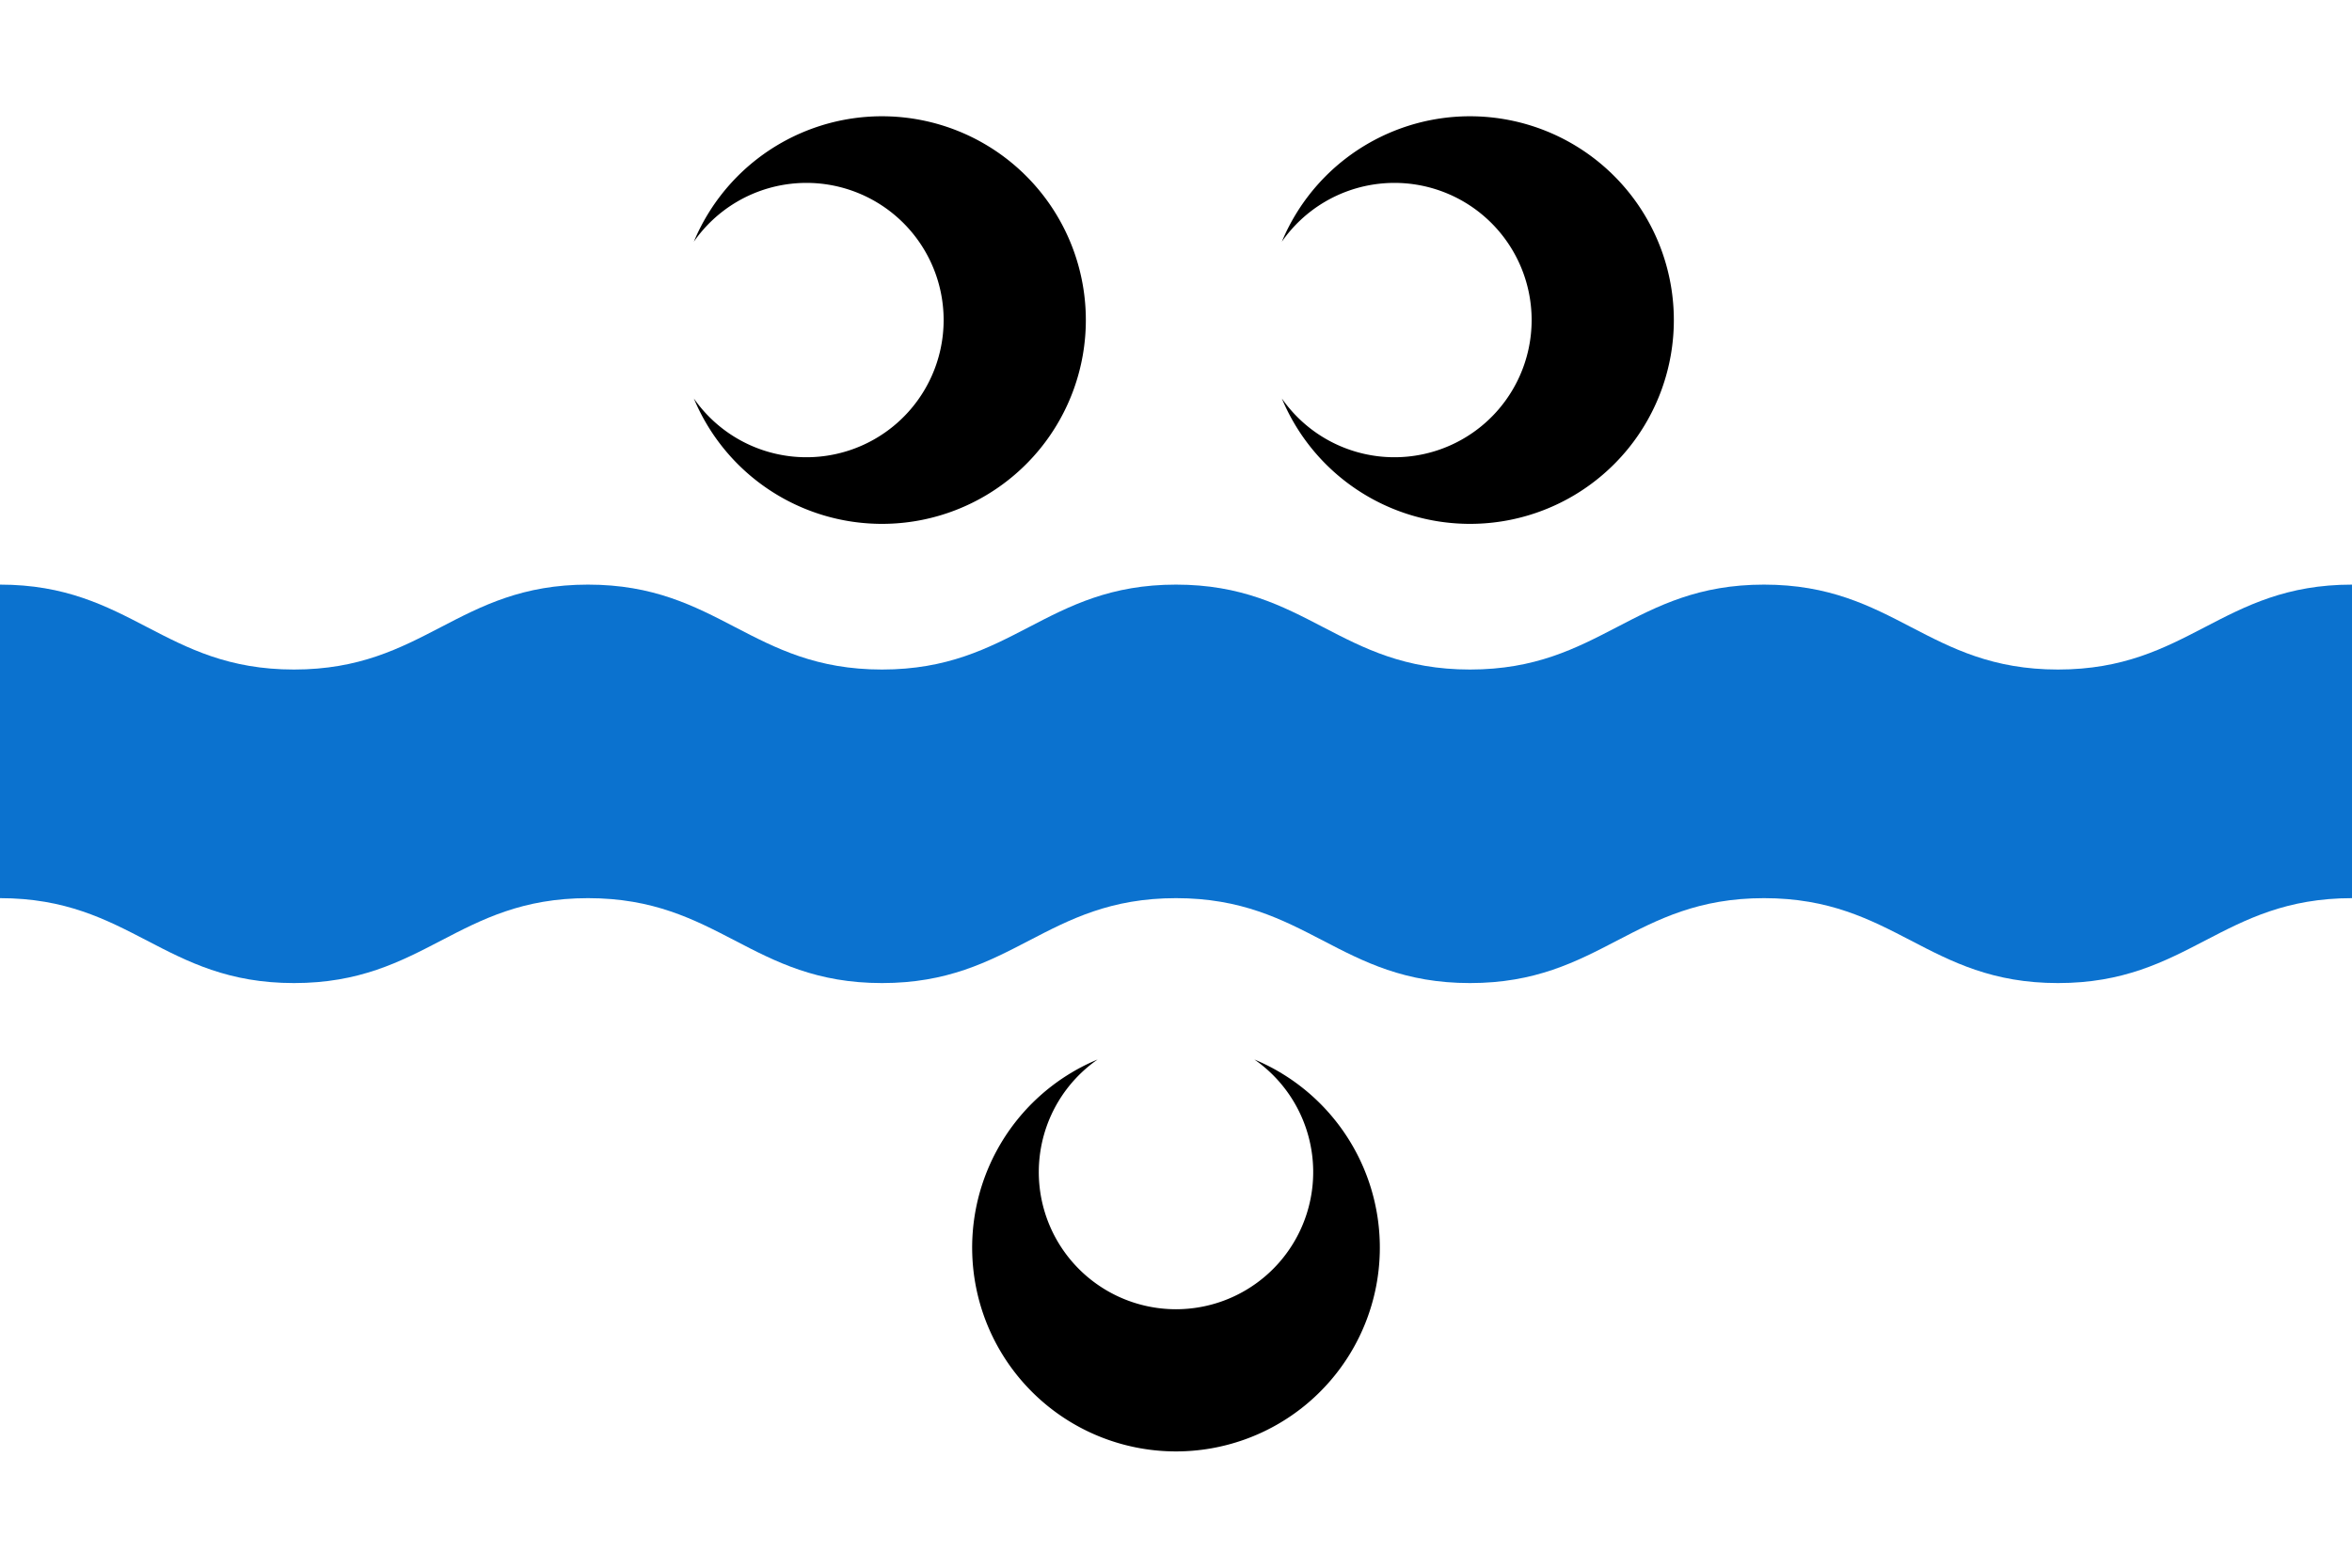
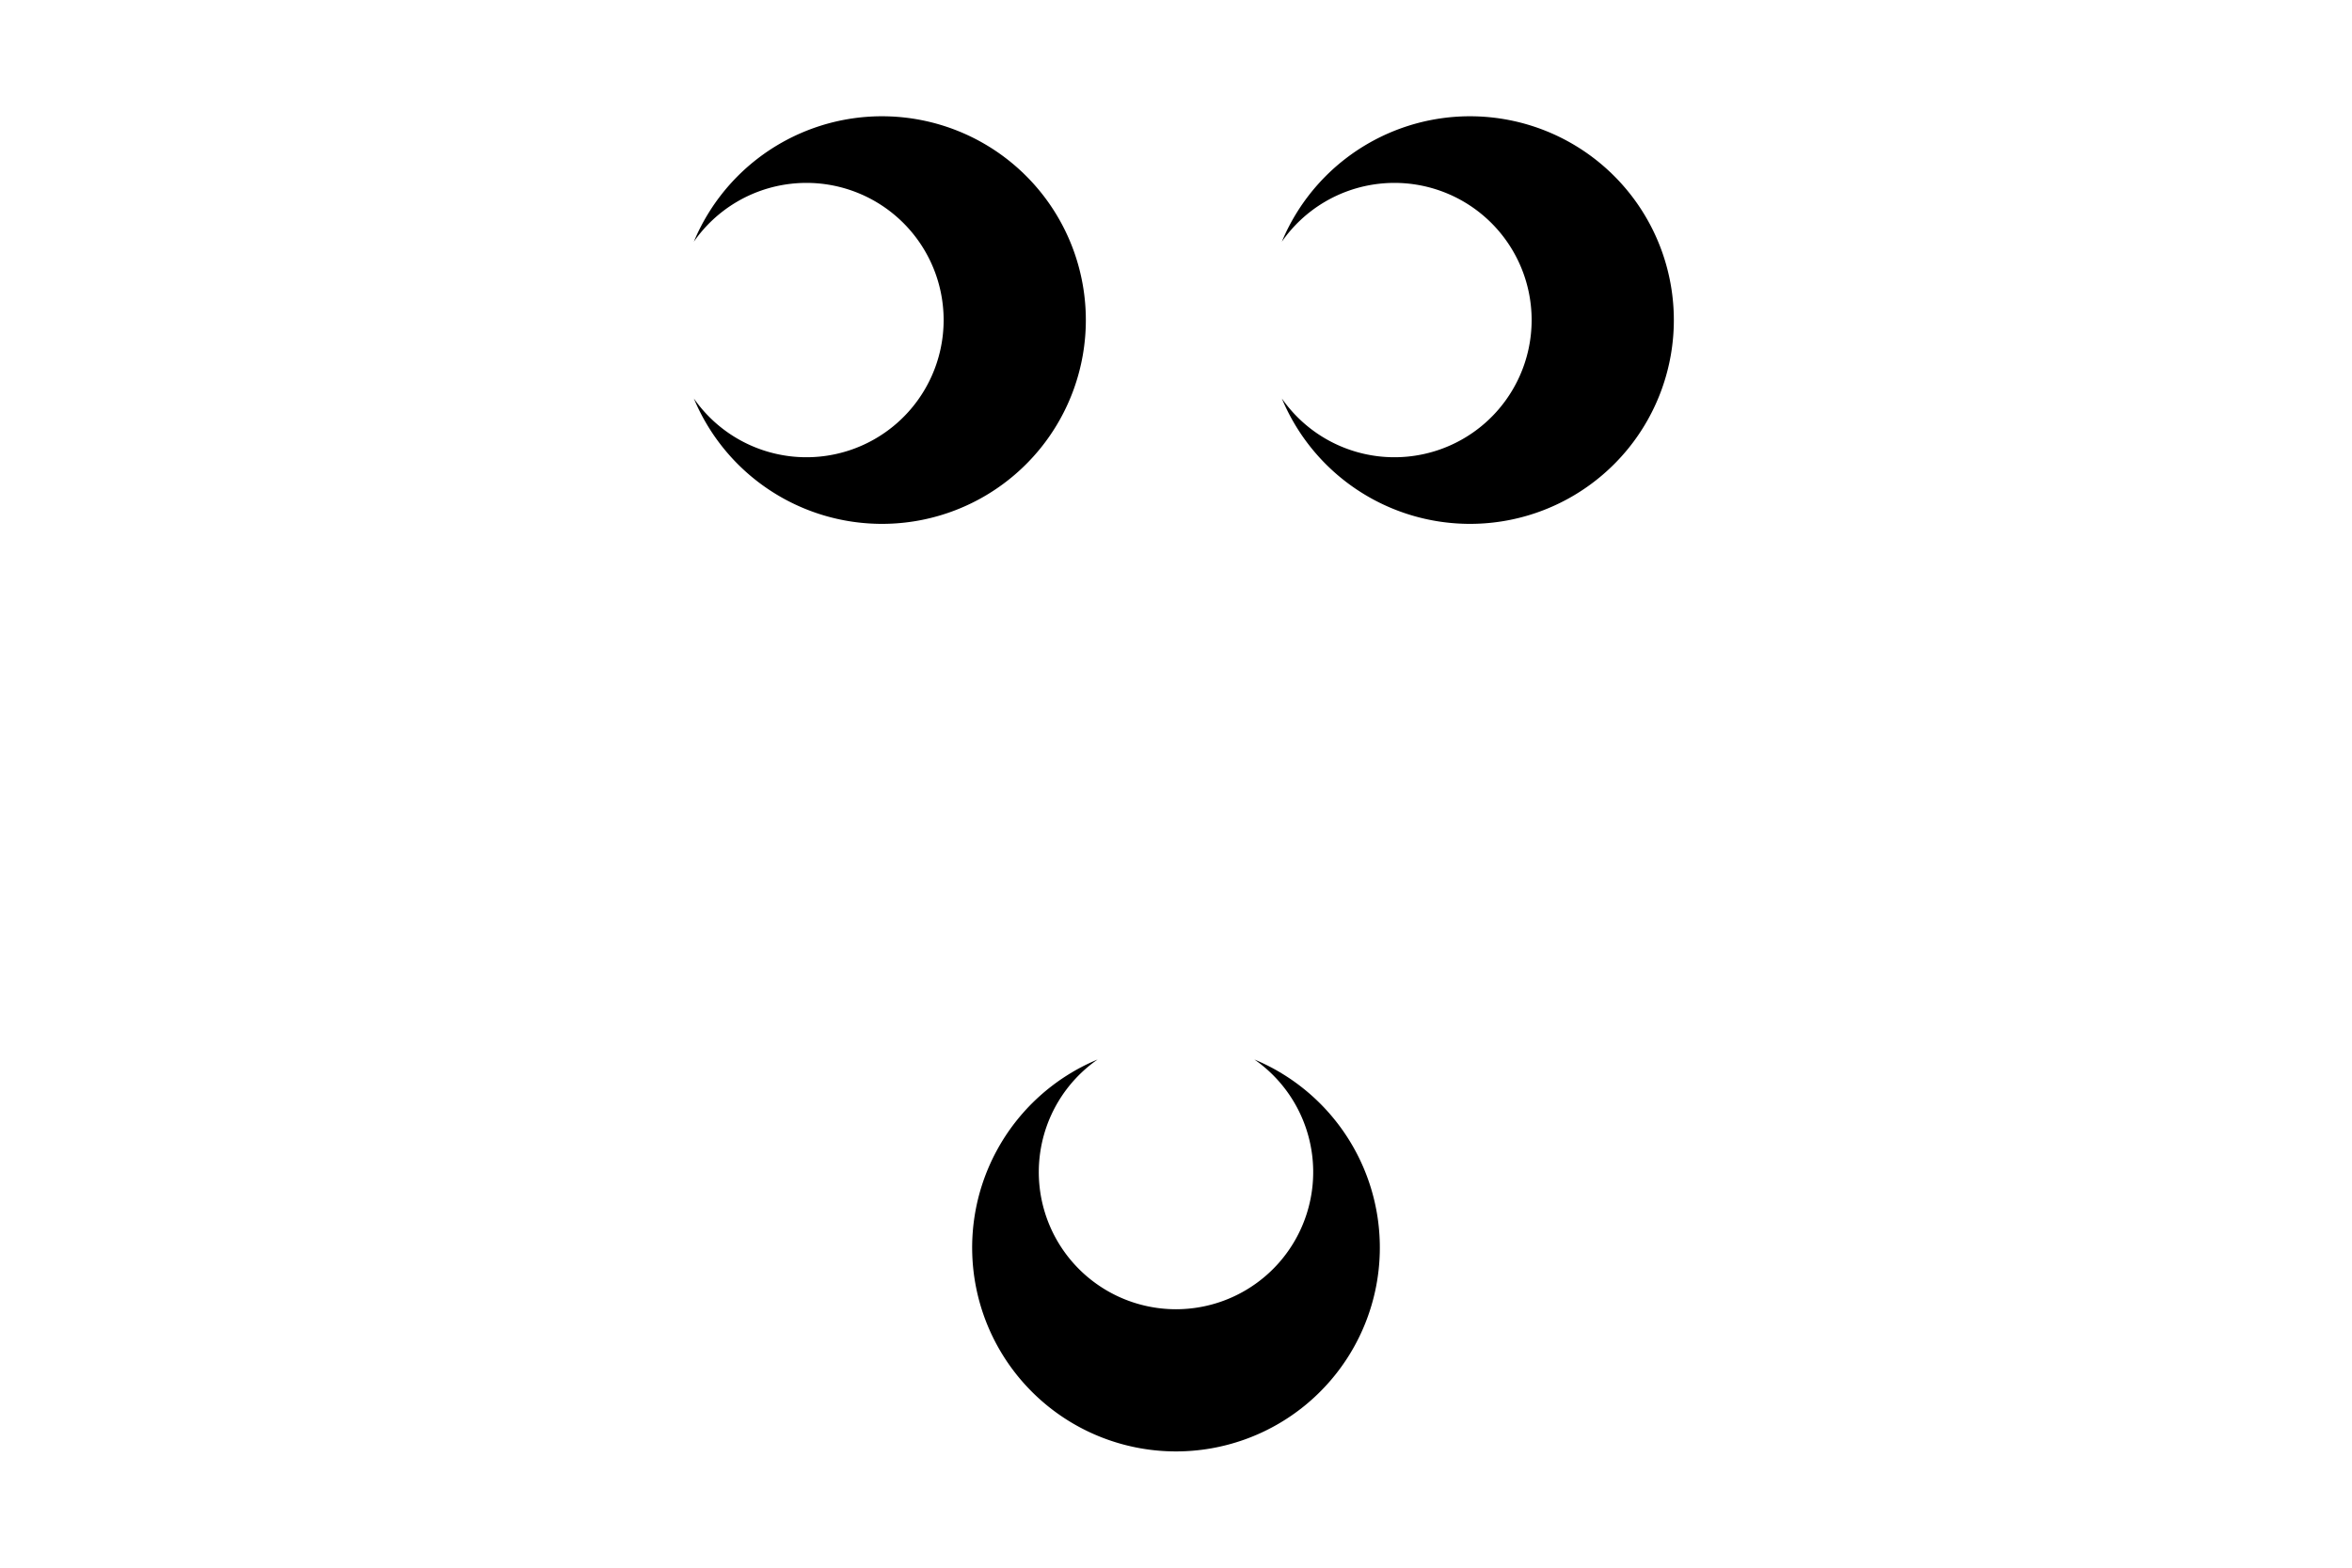
<svg xmlns="http://www.w3.org/2000/svg" xmlns:xlink="http://www.w3.org/1999/xlink" version="1.1" width="600" height="400" viewBox="0 0 720 480">
  <defs>
-     <path id="wavy" d="M0,179 c40,0  50,26 90,26 s50,-26 90,-26  s50,26 90,26 s50,-26 90,-26  s50,26 90,26 s50,-26 90,-26  s50,26 90,26 s50,-26 90,-26  V360 H0" />
    <path id="crescent" fill="black" d="M-57.6,24 a62.4 62.4 0 1 0 0,-48 a42 42 0 1 1 0,48" />
  </defs>
  <rect fill="white" width="720" height="480" />
  <use fill="#0b72cf" xlink:href="#wavy" />
  <use y="96" fill="white" xlink:href="#wavy" />
  <use x="270" y="98" xlink:href="#crescent" />
  <use x="450" y="98" xlink:href="#crescent" />
  <use transform="translate(360,382) rotate(90)" xlink:href="#crescent" />
</svg>